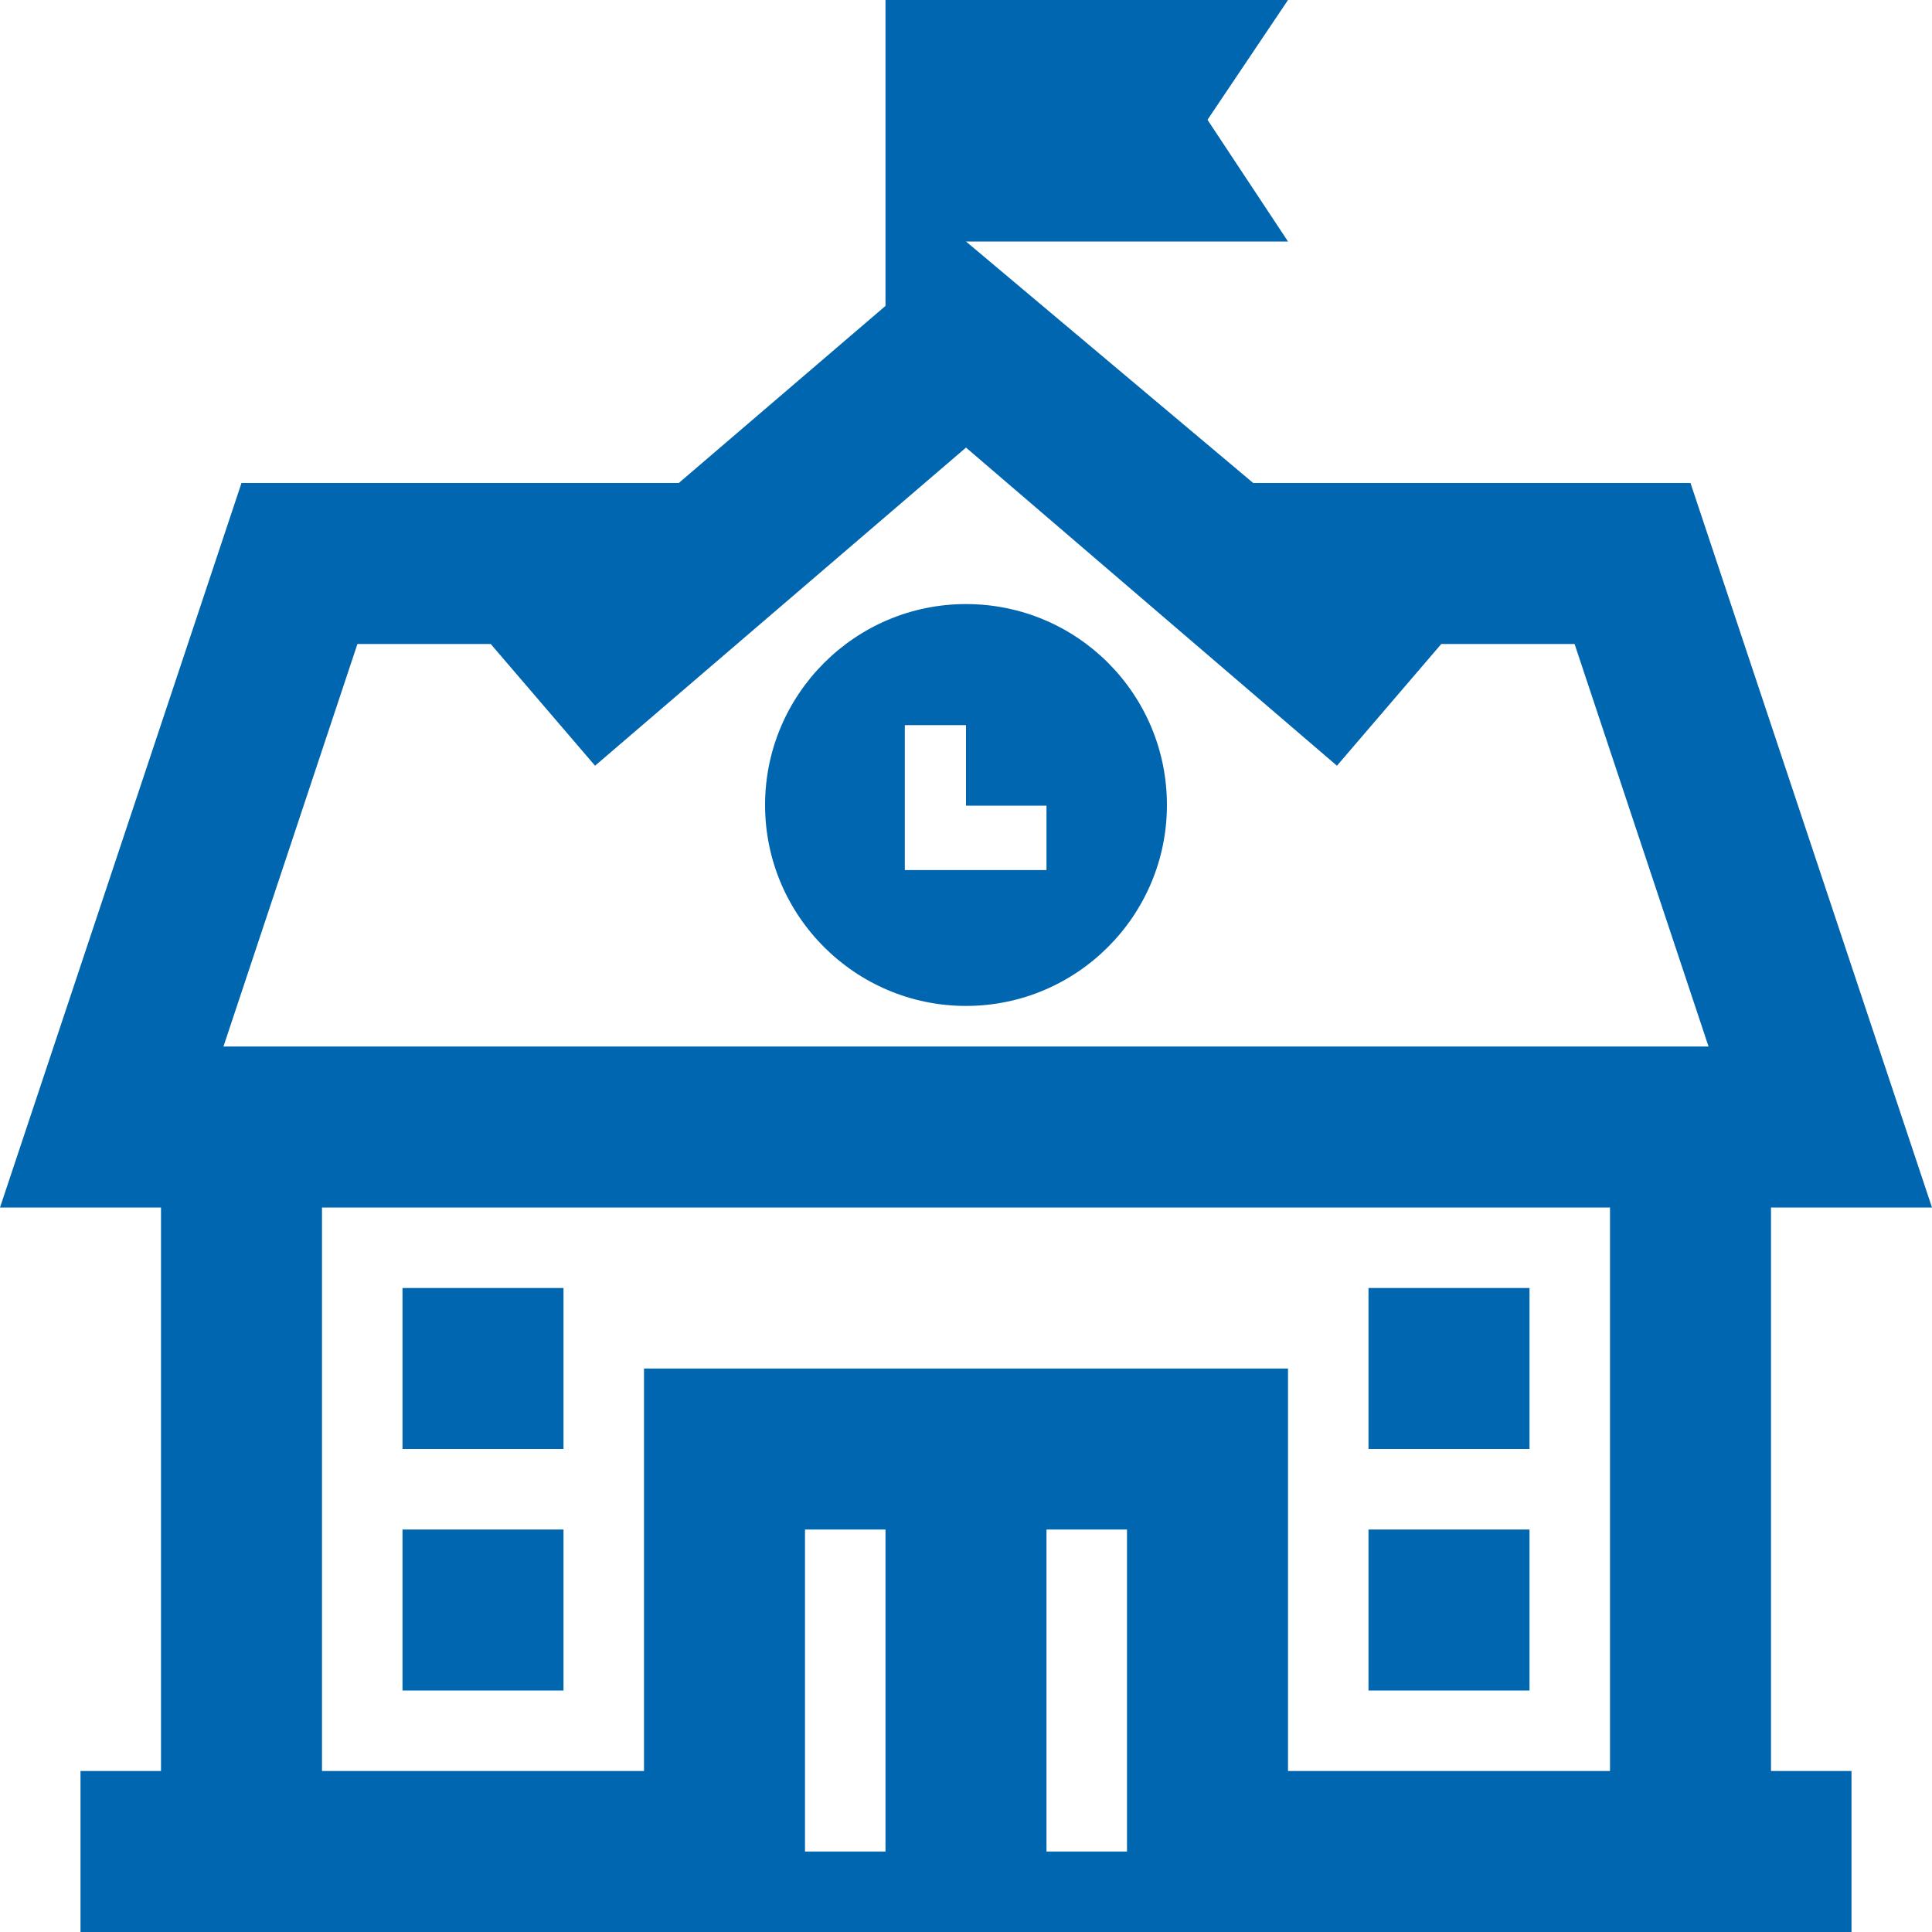
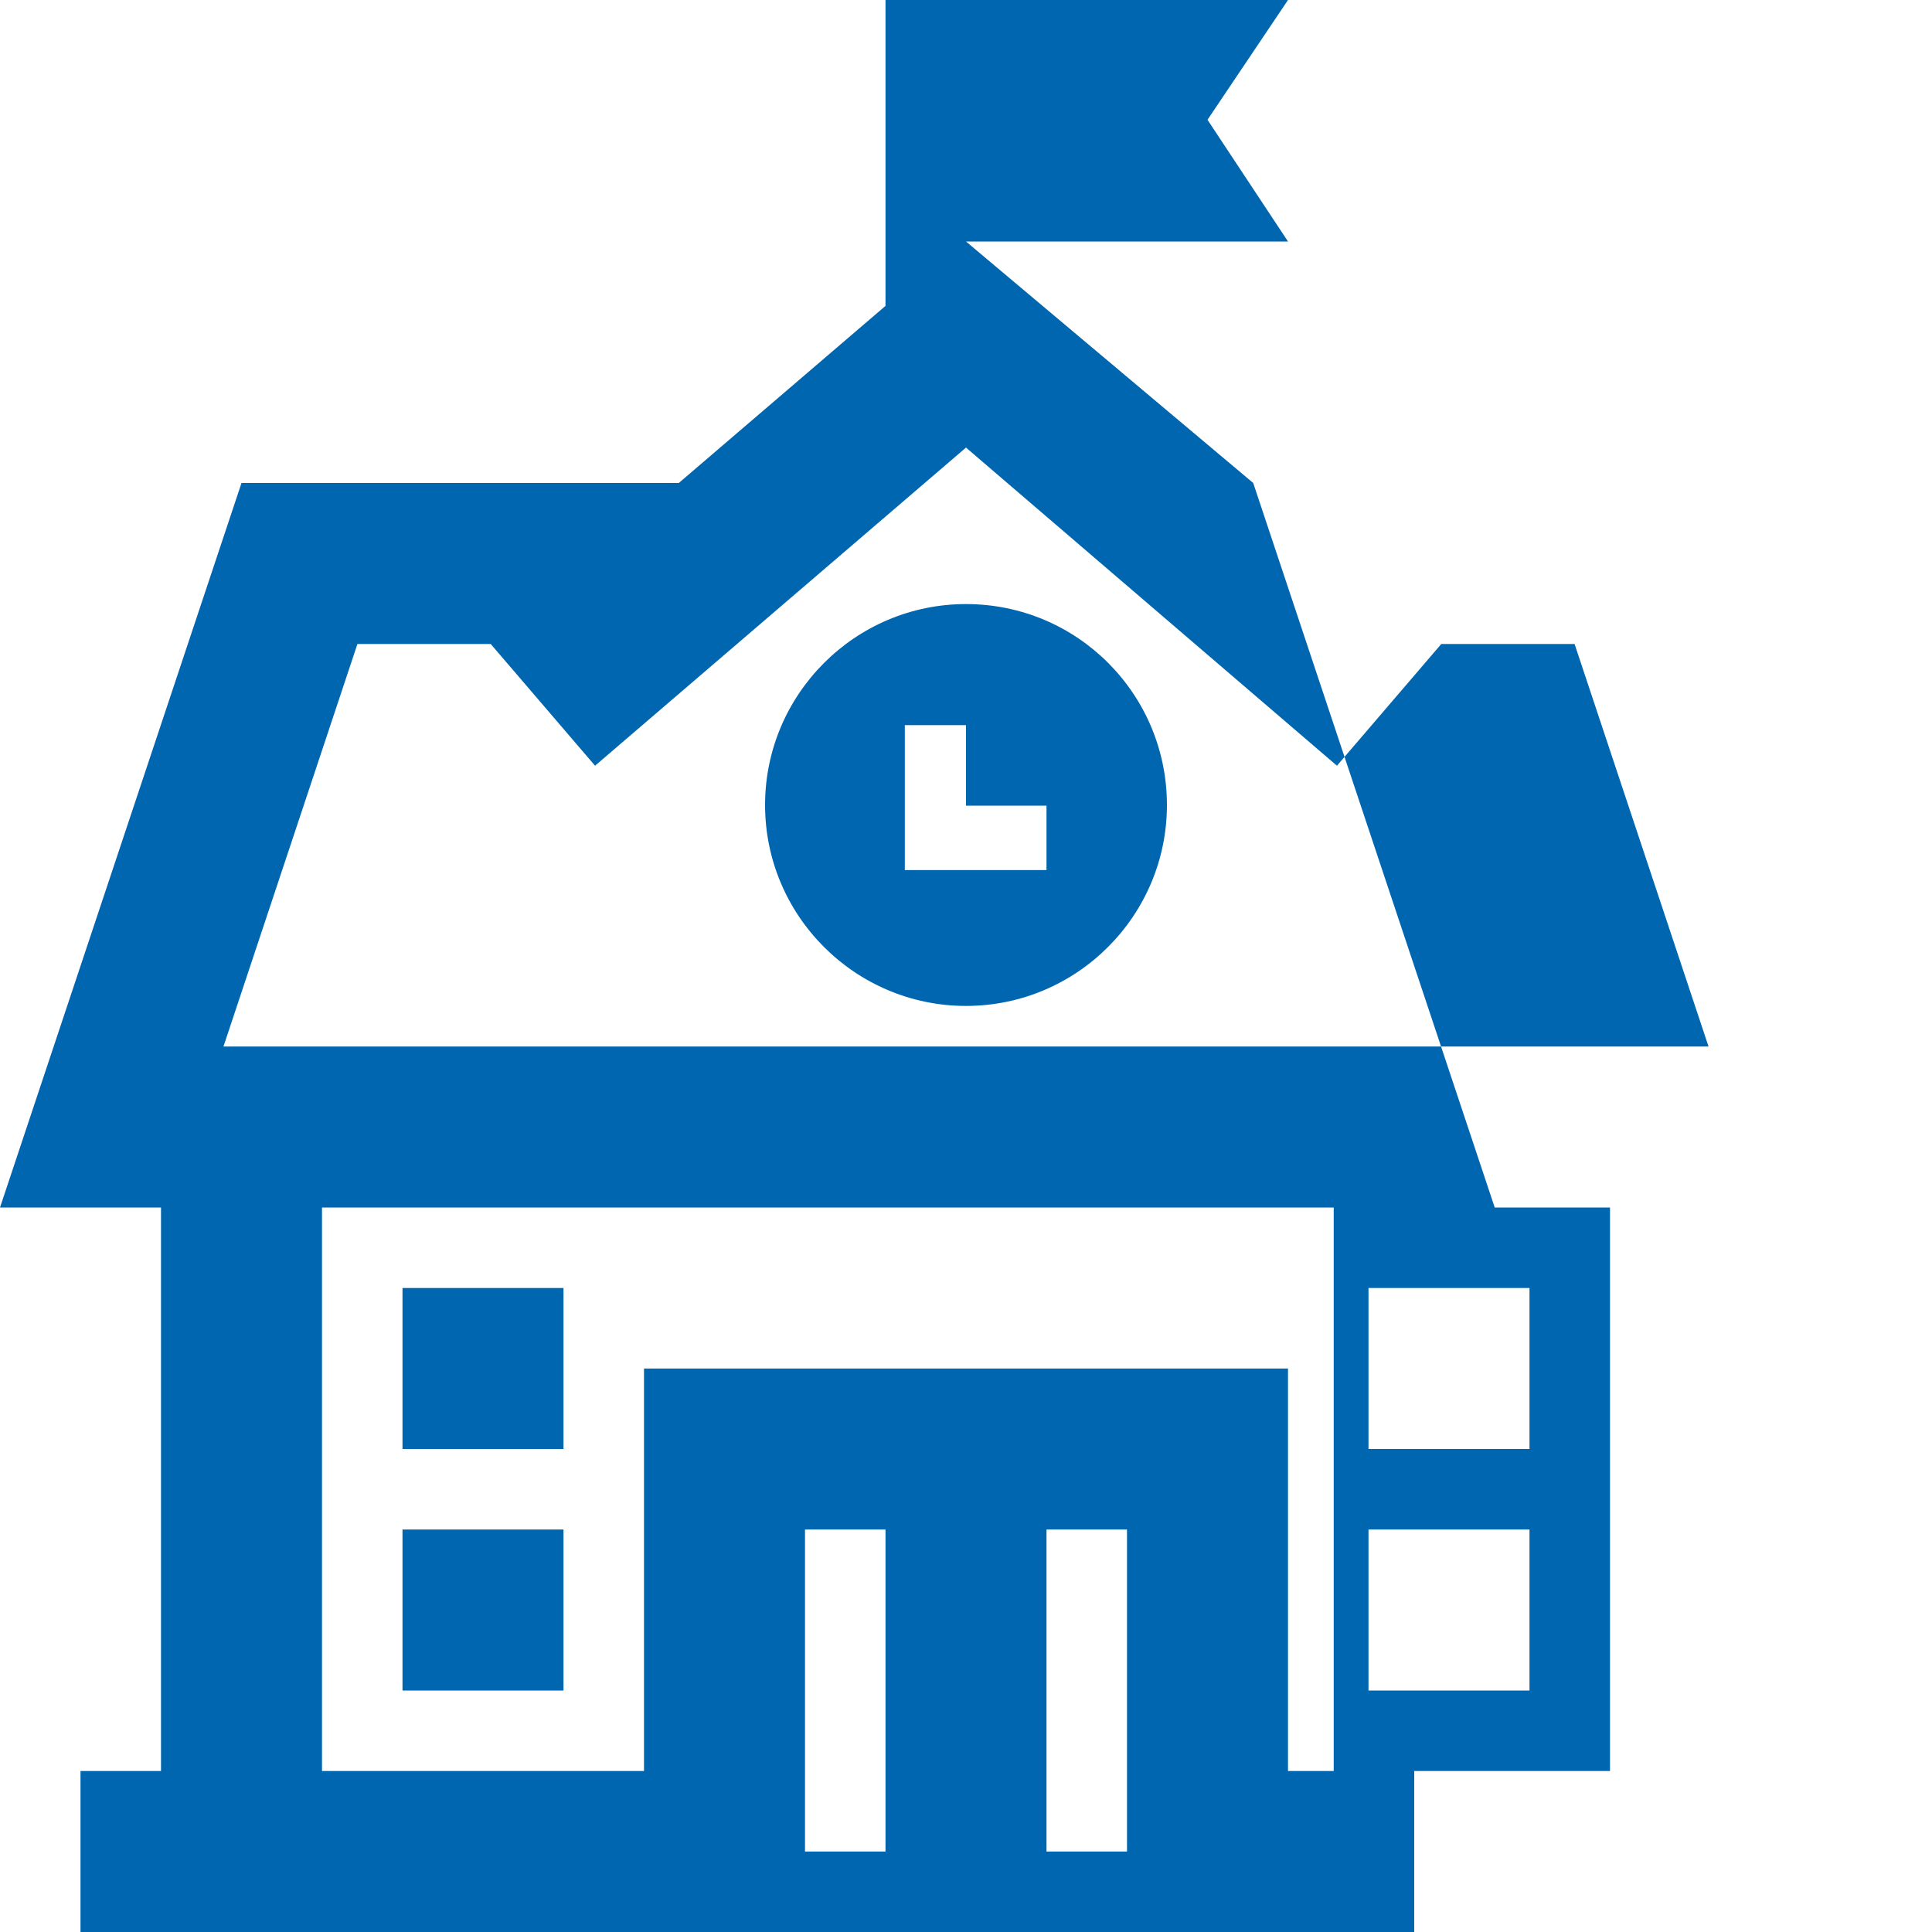
<svg xmlns="http://www.w3.org/2000/svg" id="Calque_1" data-name="Calque 1" width="30" height="30" viewBox="0 0 30 30">
-   <path d="m28.75,30H1.25v-2.5h1.25v-8.75H0L3.75,7.5h6.79l3.21-2.75V0h6.25l-1.25,1.86,1.25,1.89h-5l4.46,3.75h6.79l3.75,11.25h-2.5v8.75h1.25v2.5Zm-15-6.25h-1.25v5h1.25v-5Zm3.75,0h-1.25v5h1.25v-5Zm7.5-5H5v8.75h5v-6.25h10v6.25h5v-8.75Zm-18.75,5h2.5v2.5h-2.5v-2.5Zm17.5,0v2.5h-2.5v-2.5h2.5Zm-17.5-3.75h2.5v2.5h-2.5v-2.5Zm15,0h2.5v2.5h-2.5v-2.5Zm1.13-10l-1.62,1.89-5.76-4.94-5.76,4.94-1.62-1.89h-2.07l-2.08,6.25h23.06l-2.08-6.25h-2.07Zm-7.38-.62c1.73,0,3.12,1.4,3.12,3.12s-1.4,3.12-3.12,3.12-3.12-1.4-3.12-3.12,1.4-3.12,3.12-3.12Zm0,1.88h-.95v2.25h2.2v-1h-1.25v-1.25Z" fill="#0066b0" fill-rule="evenodd" />
+   <path d="m28.75,30H1.25v-2.5h1.25v-8.75H0L3.75,7.5h6.79l3.21-2.75V0h6.25l-1.25,1.86,1.25,1.89h-5l4.46,3.75l3.75,11.25h-2.5v8.75h1.25v2.5Zm-15-6.25h-1.25v5h1.25v-5Zm3.75,0h-1.25v5h1.25v-5Zm7.5-5H5v8.75h5v-6.25h10v6.25h5v-8.75Zm-18.75,5h2.5v2.5h-2.5v-2.5Zm17.5,0v2.5h-2.5v-2.5h2.5Zm-17.5-3.75h2.5v2.5h-2.5v-2.5Zm15,0h2.5v2.5h-2.5v-2.5Zm1.13-10l-1.62,1.89-5.76-4.94-5.76,4.94-1.62-1.89h-2.07l-2.08,6.25h23.06l-2.08-6.25h-2.07Zm-7.38-.62c1.73,0,3.12,1.4,3.12,3.12s-1.4,3.12-3.12,3.12-3.12-1.4-3.12-3.12,1.4-3.12,3.12-3.12Zm0,1.88h-.95v2.25h2.2v-1h-1.25v-1.25Z" fill="#0066b0" fill-rule="evenodd" />
</svg>